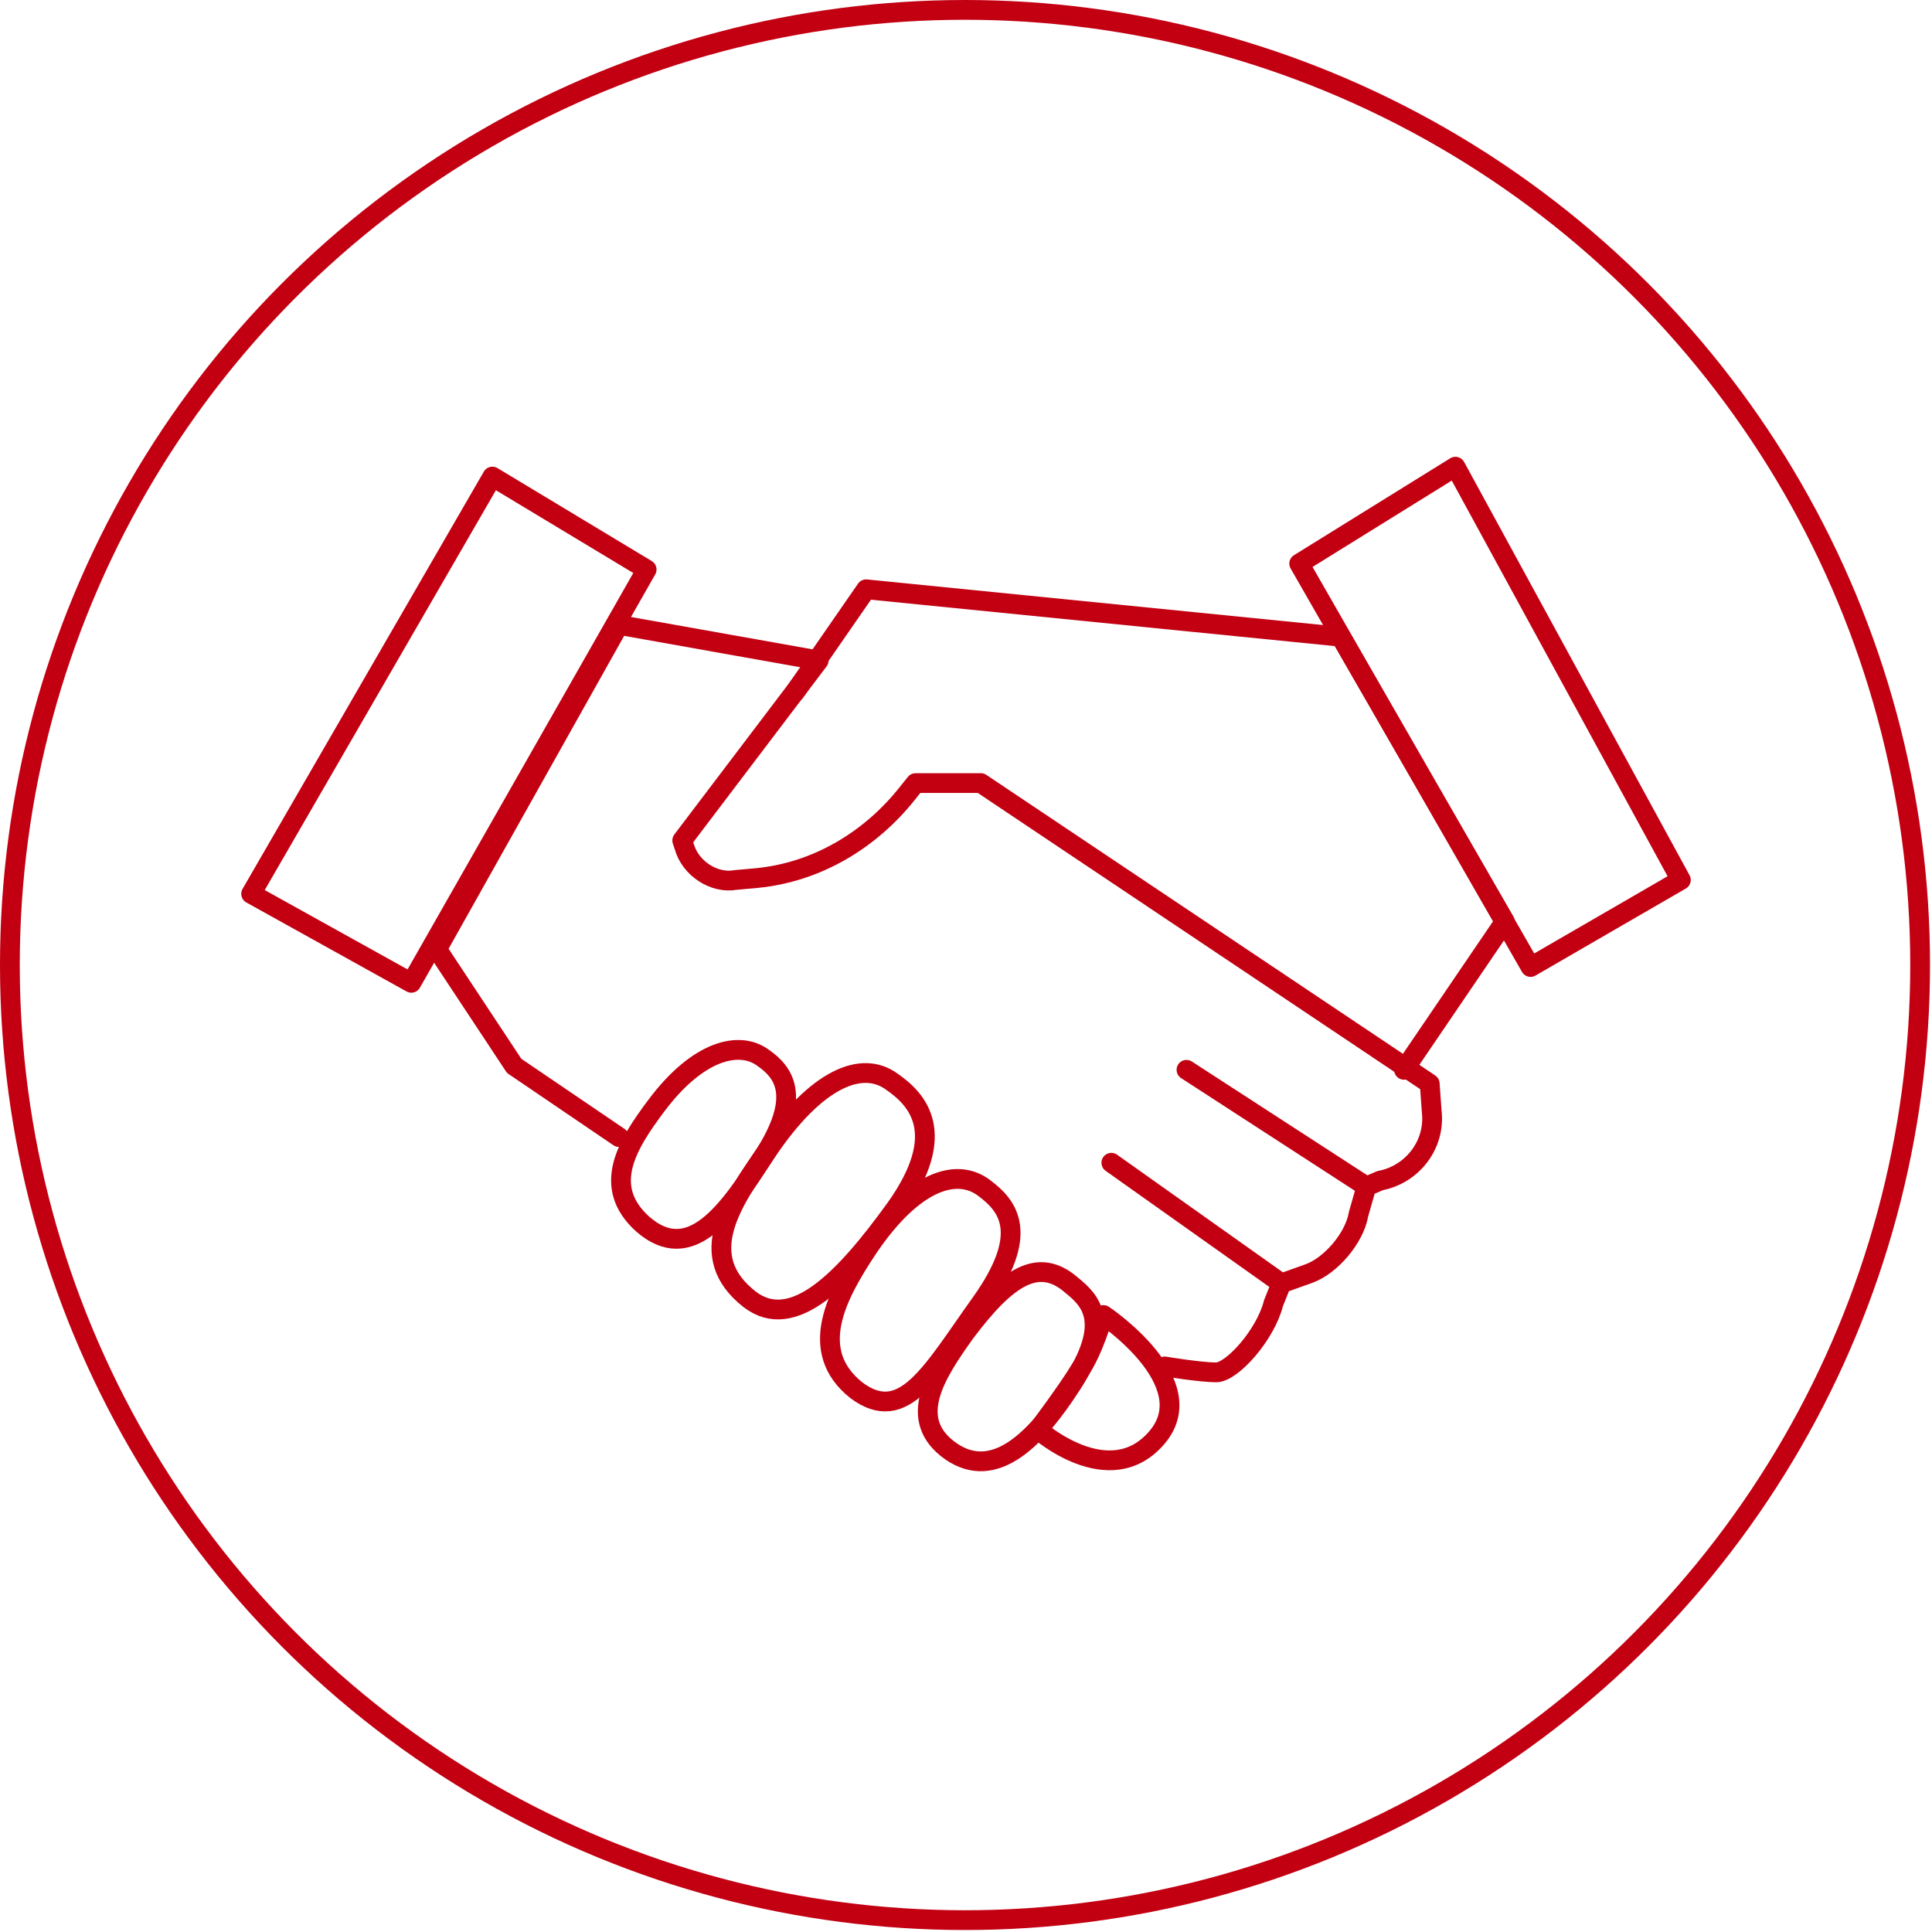
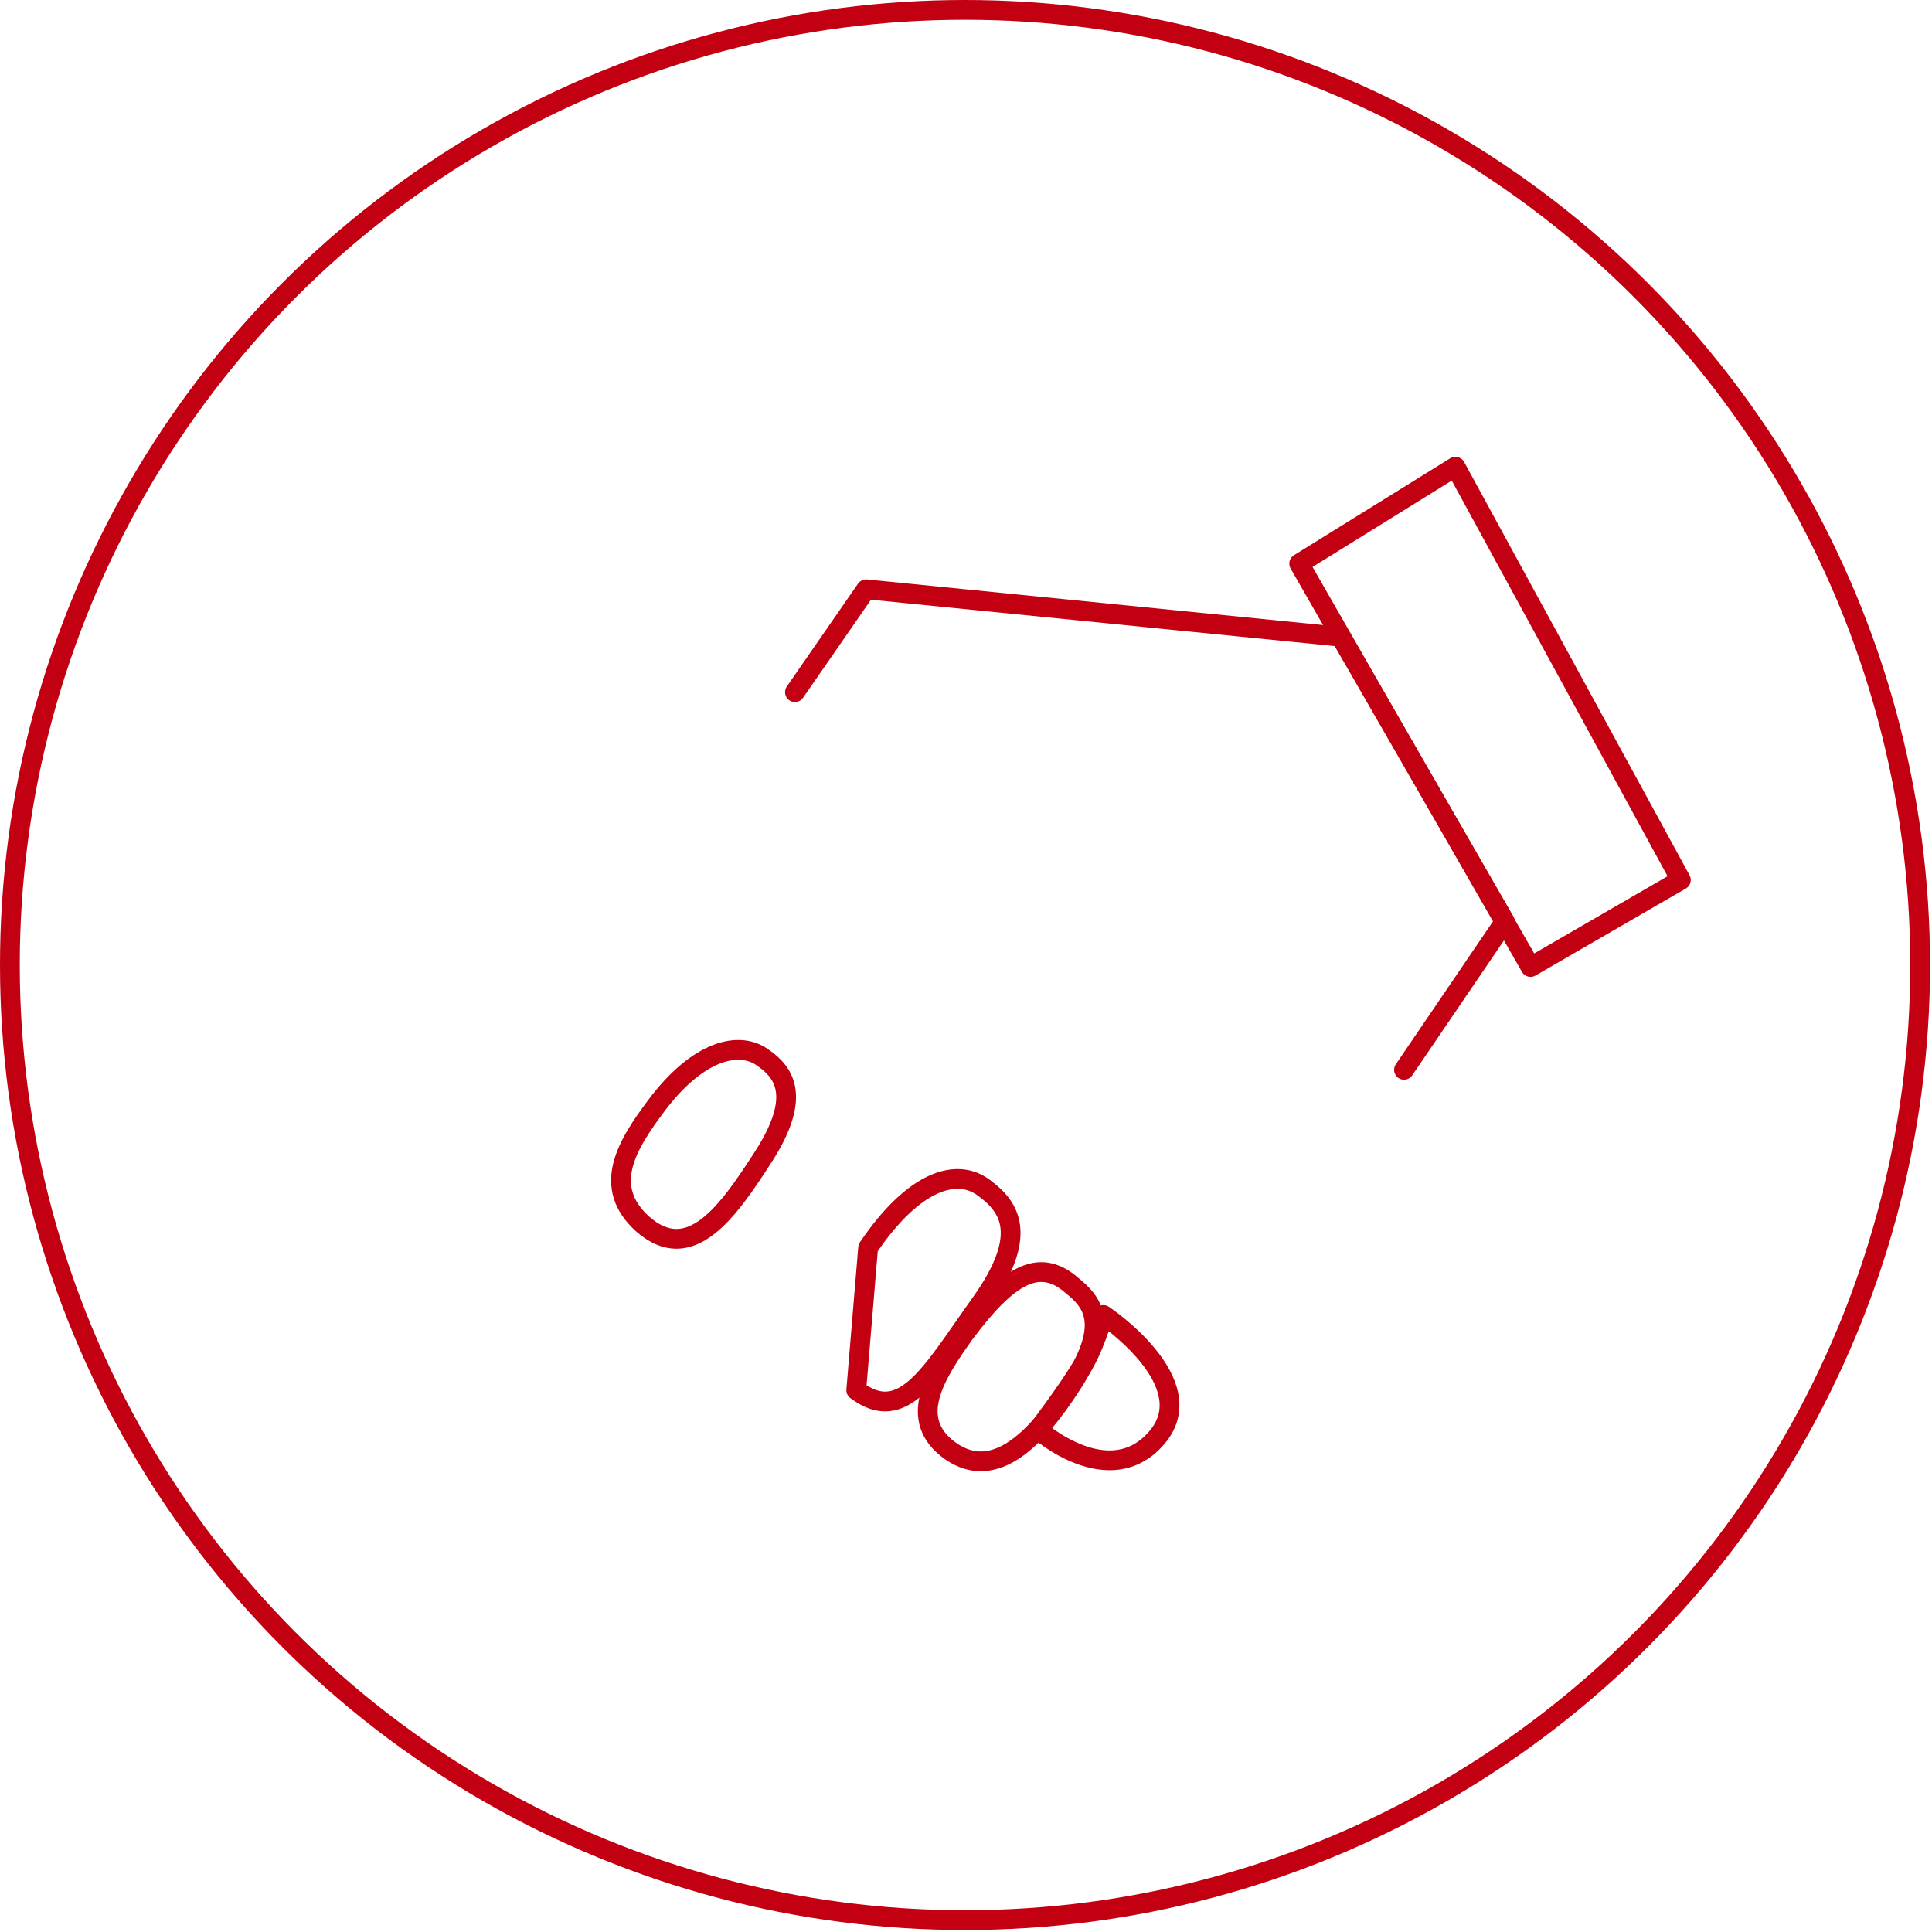
<svg xmlns="http://www.w3.org/2000/svg" version="1.1" id="Ebene_1" x="0px" y="0px" viewBox="0 0 97.7 97.7" style="enable-background:new 0 0 97.7 97.7;" xml:space="preserve">
  <style type="text/css">
	.st0{fill:none;stroke:#C20012;stroke-miterlimit:10;}
	.st1{fill:none;stroke:#C20012;stroke-linecap:round;stroke-linejoin:round;stroke-miterlimit:10;}
</style>
  <g id="Ebene_2_00000139974256557443644060000008136899076860996998_">
    <g id="Ebene_1-2">
      <circle class="st0" cx="48.8" cy="48.8" r="48.3" />
    </g>
  </g>
  <g>
-     <polygon class="st1" points="24.9,24.1 32.7,28.8 20.8,49.7 12.7,45.2  " />
    <polygon class="st1" points="85,44.5 77.4,48.9 65.7,28.5 73.6,23.6  " />
-     <path class="st1" d="M31.3,57.5L26,53.9L22.1,48l9.2-16.4l10.1,1.8l-6.9,9.1l0.1,0.3c0.3,1.1,1.5,1.9,2.6,1.7l1.1-0.1   c3-0.3,5.7-1.9,7.6-4.3l0.4-0.5h3.3l22.7,15.2l0.1,1.4c0.2,1.7-1,3.2-2.6,3.5L69.1,60l-9.1-5.9l9.1,5.9l-0.4,1.4   c-0.2,1.2-1.4,2.6-2.5,3l-1.4,0.5l-8.6-6.1l8.6,6.1l-0.4,1c-0.4,1.6-2.1,3.5-2.9,3.5c-0.8,0-2.6-0.3-2.6-0.3" />
    <polyline class="st1" points="40.2,35 43.8,29.8 67.8,32.2 76.1,46.6 71,54.1  " />
    <path class="st1" d="M33.2,55.9c2.1-2.8,4.2-3.3,5.4-2.4c1,0.7,2,1.9,0,5c-1.8,2.8-3.7,5.5-6.1,3.4C30.4,60,31.7,57.9,33.2,55.9z" />
    <path class="st1" d="M48.8,67.4c2.1-2.8,3.7-3.9,5.4-2.4c1,0.8,2,1.9,0,5c-1.8,2.8-3.9,4.9-6.1,3.4C45.8,71.8,47.3,69.5,48.8,67.4z   " />
-     <path class="st1" d="M38.8,58.2c2.5-3.7,4.8-4.6,6.3-3.5c1.3,0.9,2.9,2.6,0.2,6.4c-2.6,3.6-5.2,6.3-7.4,4.6   C35.1,63.5,37,60.8,38.8,58.2z" />
-     <path class="st1" d="M43.9,63.1c2.3-3.4,4.5-4.1,5.9-3c1.2,0.9,2.3,2.3-0.2,5.8c-2.5,3.5-3.9,6.2-6.3,4.4   C40.8,68.3,42.3,65.5,43.9,63.1z" />
+     <path class="st1" d="M43.9,63.1c2.3-3.4,4.5-4.1,5.9-3c1.2,0.9,2.3,2.3-0.2,5.8c-2.5,3.5-3.9,6.2-6.3,4.4   z" />
    <path class="st1" d="M52.5,72.3c0,0,3.6,3.2,6,0.4c2.4-2.8-2.7-6.2-2.7-6.2s-0.5,1.8-1.2,2.8C54,70.3,52.5,72.3,52.5,72.3z" />
  </g>
</svg>